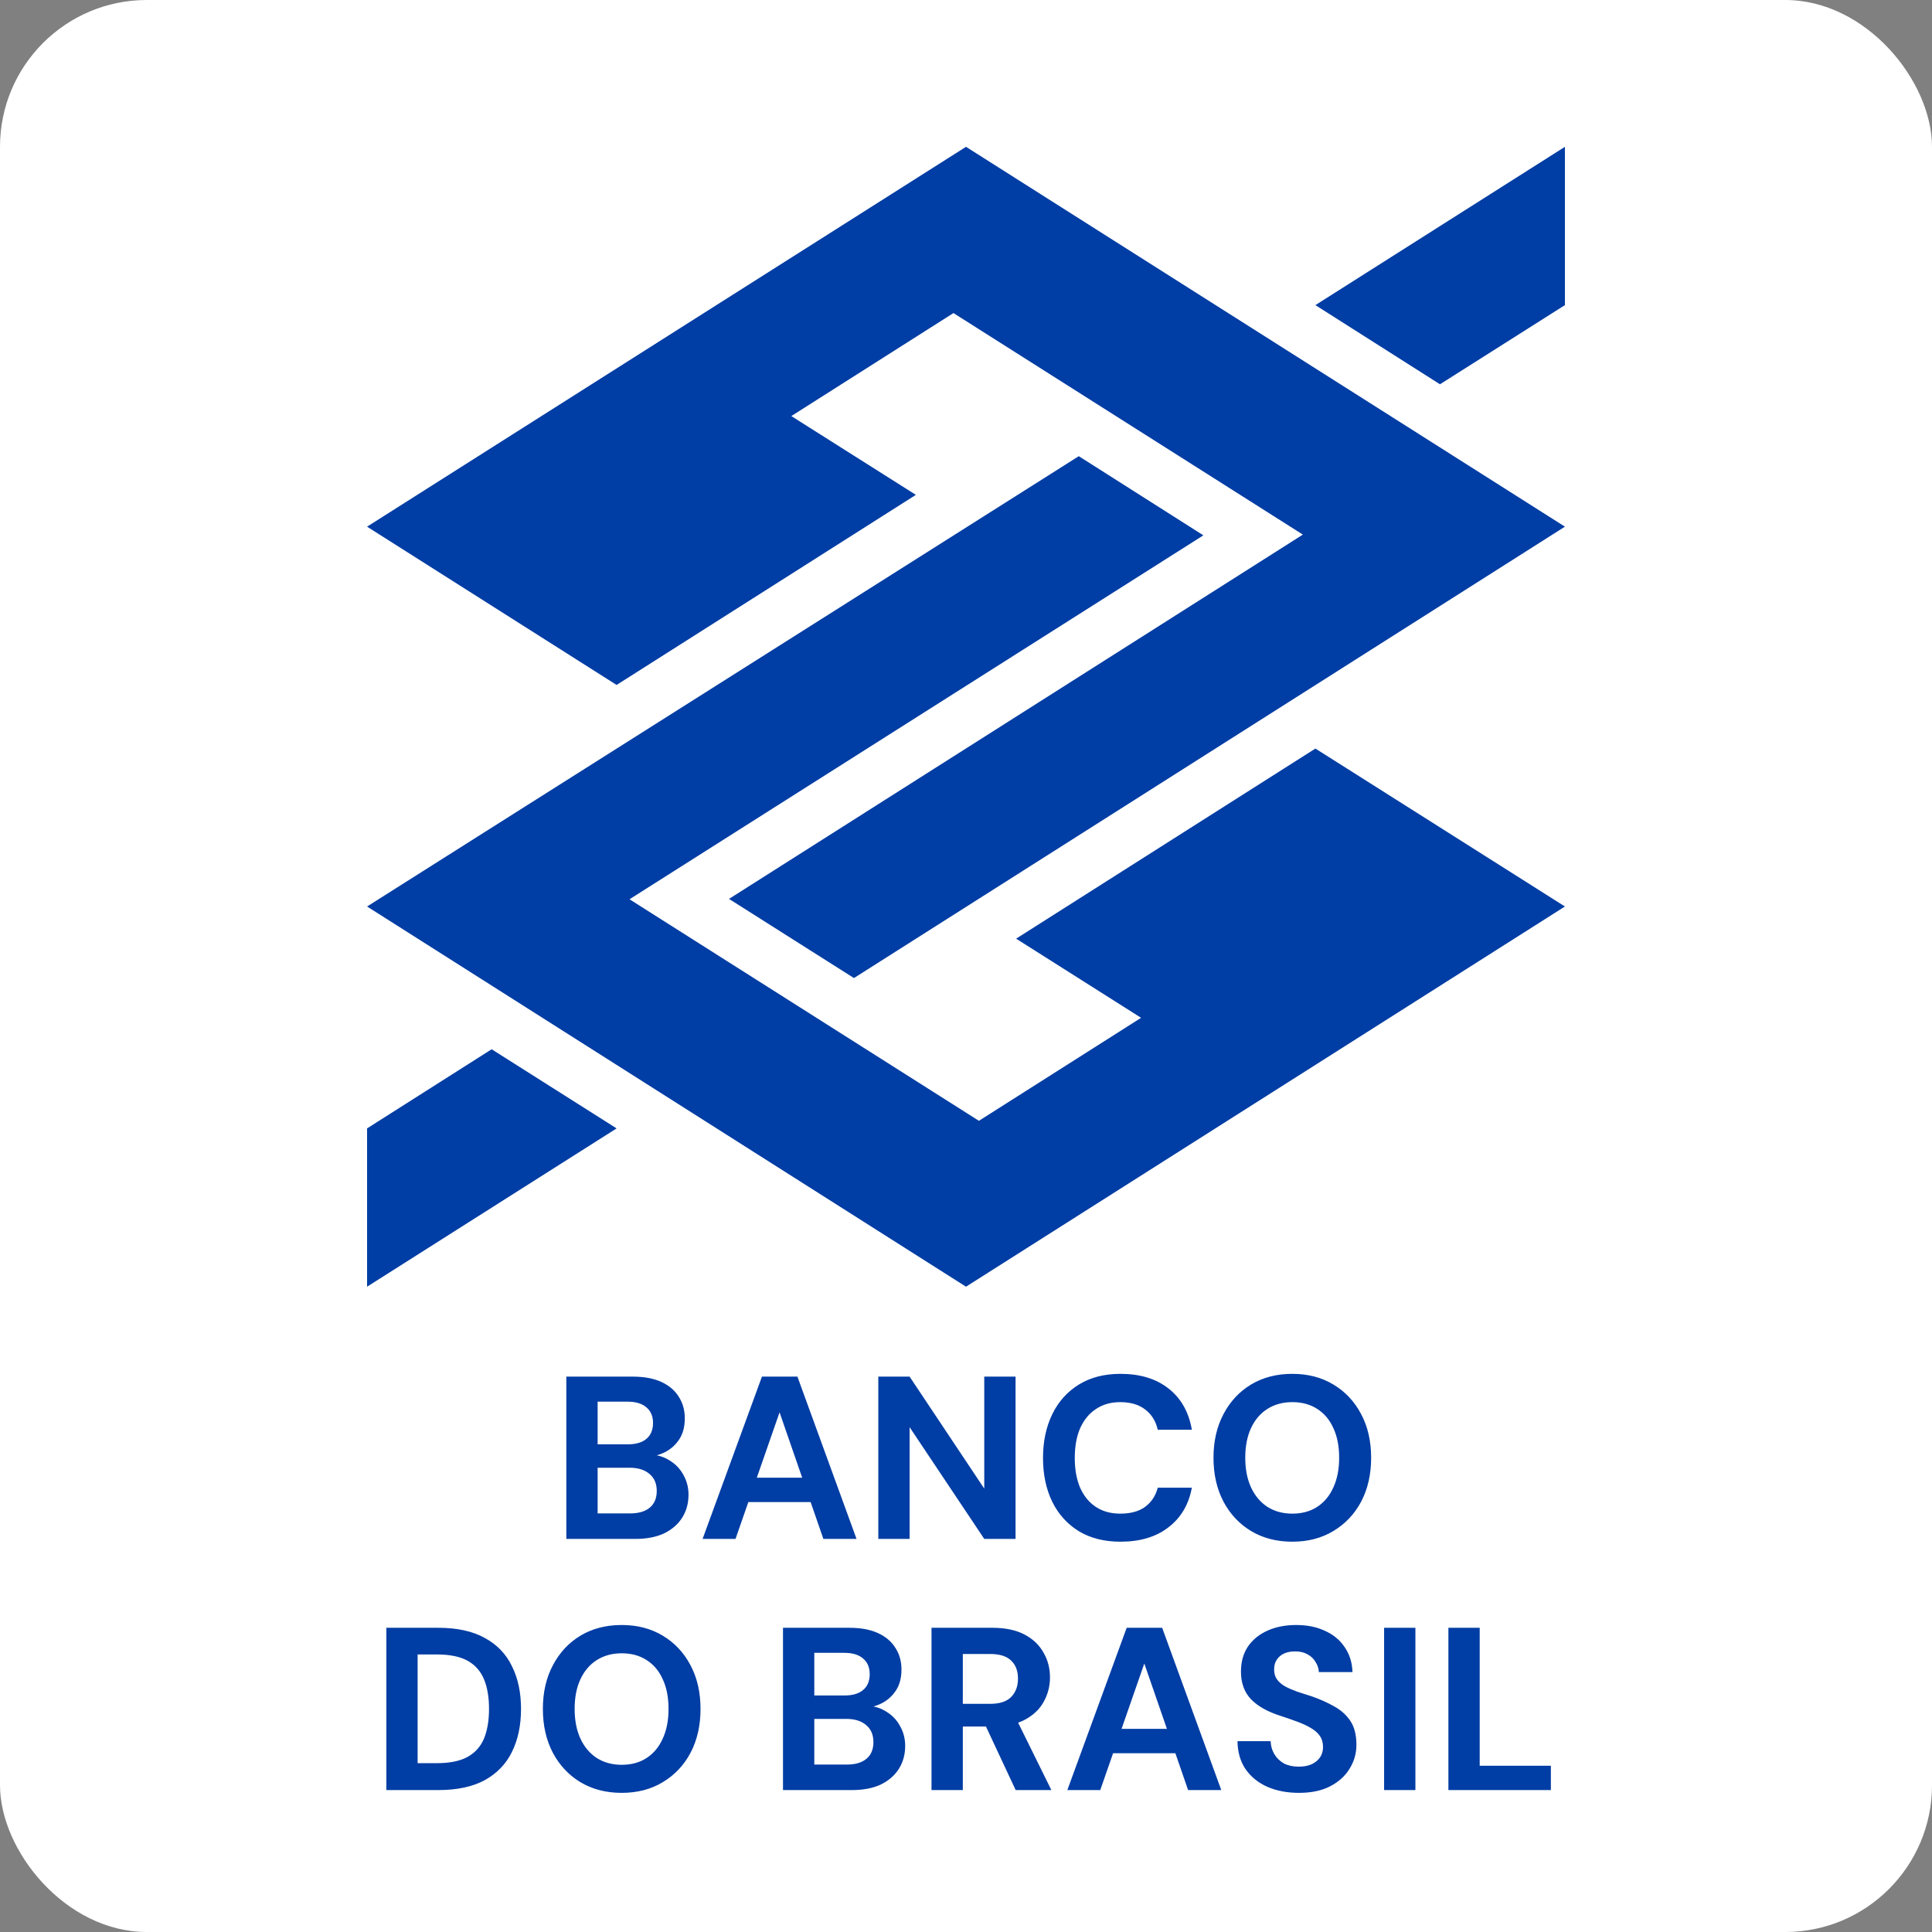
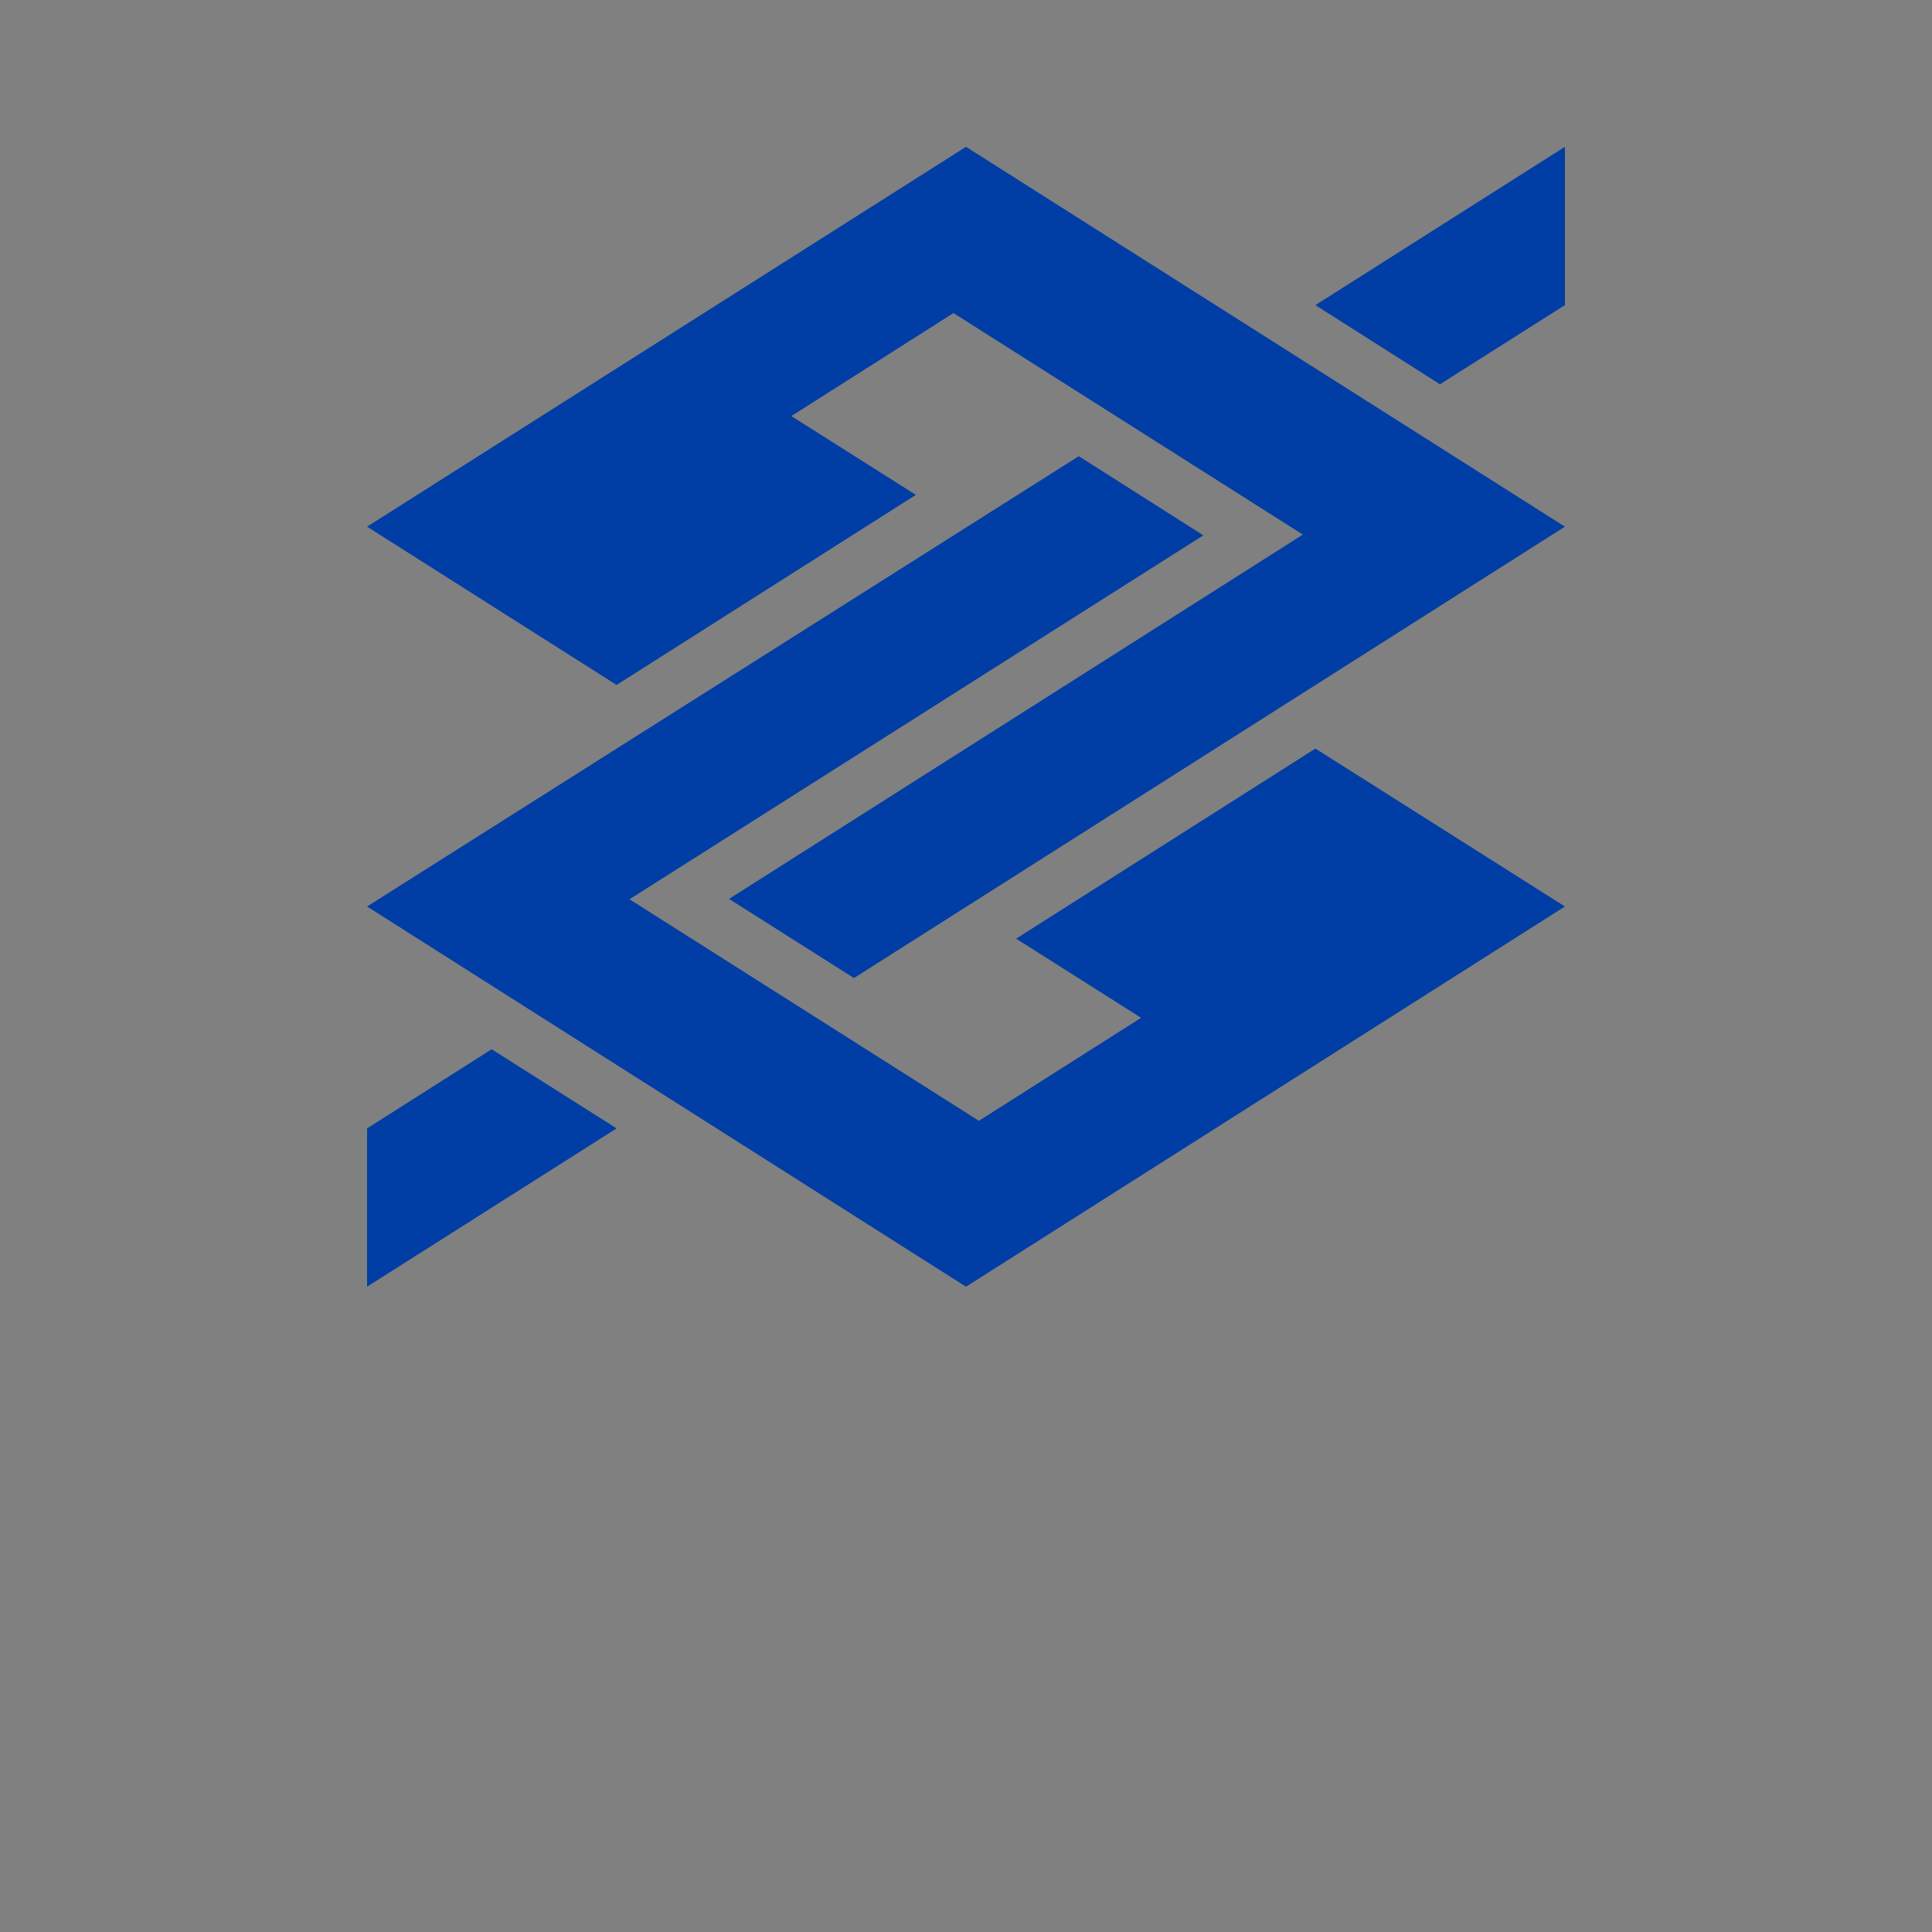
<svg xmlns="http://www.w3.org/2000/svg" width="100" height="100" viewBox="0 0 100 100" fill="none">
  <rect x="0" y="0" width="100" height="100" fill="#808080" stroke="none" />
-   <rect width="100" height="100" rx="7.599" fill="white" />
  <path fill-rule="evenodd" clip-rule="evenodd" d="M19 58.406L25.448 54.309L31.915 58.406L19 66.599V58.406ZM81 15.793L74.533 19.89L68.085 15.793L81 7.599V15.793ZM81 46.92L68.085 38.745L52.595 48.585L59.062 52.682L50.668 58.013L32.583 46.546L62.286 27.709L55.838 23.612L19 46.92L50 66.599L81 46.92ZM19 27.26L31.915 35.453L47.405 25.614L40.958 21.536L49.351 16.204L67.436 27.671L37.734 46.527L44.201 50.624L81 27.26L50 7.599L19 27.26Z" fill="#003DA4" />
-   <path d="M29.313 79.654V71.254H32.757C33.341 71.254 33.833 71.346 34.233 71.53C34.633 71.714 34.933 71.97 35.133 72.298C35.341 72.618 35.445 72.99 35.445 73.414C35.445 73.838 35.353 74.194 35.169 74.482C34.985 74.77 34.741 74.994 34.437 75.154C34.141 75.306 33.813 75.394 33.453 75.418L33.645 75.286C34.029 75.302 34.369 75.406 34.665 75.598C34.969 75.782 35.205 76.03 35.373 76.342C35.549 76.654 35.637 76.994 35.637 77.362C35.637 77.81 35.529 78.206 35.313 78.55C35.097 78.894 34.785 79.166 34.377 79.366C33.969 79.558 33.469 79.654 32.877 79.654H29.313ZM30.933 78.334H32.613C33.053 78.334 33.393 78.234 33.633 78.034C33.873 77.834 33.993 77.546 33.993 77.17C33.993 76.794 33.869 76.502 33.621 76.294C33.373 76.078 33.029 75.97 32.589 75.97H30.933V78.334ZM30.933 74.758H32.493C32.917 74.758 33.241 74.662 33.465 74.47C33.689 74.278 33.801 74.006 33.801 73.654C33.801 73.31 33.689 73.042 33.465 72.85C33.241 72.65 32.913 72.55 32.481 72.55H30.933V74.758ZM36.366 79.654L39.438 71.254H41.274L44.334 79.654H42.618L40.35 73.102L38.07 79.654H36.366ZM37.722 77.746L38.154 76.486H42.426L42.846 77.746H37.722ZM45.461 79.654V71.254H47.081L50.945 77.05V71.254H52.565V79.654H50.945L47.081 73.87V79.654H45.461ZM57.994 79.798C57.162 79.798 56.446 79.618 55.846 79.258C55.246 78.89 54.786 78.382 54.466 77.734C54.146 77.078 53.986 76.322 53.986 75.466C53.986 74.61 54.146 73.854 54.466 73.198C54.786 72.542 55.246 72.03 55.846 71.662C56.446 71.294 57.162 71.11 57.994 71.11C59.01 71.11 59.838 71.362 60.478 71.866C61.126 72.37 61.53 73.082 61.69 74.002H59.926C59.822 73.554 59.606 73.206 59.278 72.958C58.95 72.702 58.518 72.574 57.982 72.574C57.494 72.574 57.074 72.694 56.722 72.934C56.37 73.166 56.098 73.498 55.906 73.93C55.722 74.354 55.63 74.866 55.63 75.466C55.63 76.058 55.722 76.57 55.906 77.002C56.098 77.434 56.37 77.766 56.722 77.998C57.074 78.23 57.494 78.346 57.982 78.346C58.518 78.346 58.946 78.23 59.266 77.998C59.594 77.758 59.814 77.426 59.926 77.002H61.69C61.53 77.874 61.126 78.558 60.478 79.054C59.838 79.55 59.01 79.798 57.994 79.798ZM66.89 79.798C66.082 79.798 65.37 79.614 64.754 79.246C64.146 78.878 63.67 78.37 63.326 77.722C62.982 77.066 62.81 76.31 62.81 75.454C62.81 74.598 62.982 73.846 63.326 73.198C63.67 72.542 64.146 72.03 64.754 71.662C65.37 71.294 66.082 71.11 66.89 71.11C67.698 71.11 68.406 71.294 69.014 71.662C69.63 72.03 70.11 72.542 70.454 73.198C70.798 73.846 70.97 74.598 70.97 75.454C70.97 76.31 70.798 77.066 70.454 77.722C70.11 78.37 69.63 78.878 69.014 79.246C68.406 79.614 67.698 79.798 66.89 79.798ZM66.89 78.346C67.386 78.346 67.814 78.23 68.174 77.998C68.542 77.758 68.822 77.422 69.014 76.99C69.214 76.558 69.314 76.046 69.314 75.454C69.314 74.854 69.214 74.342 69.014 73.918C68.822 73.486 68.542 73.154 68.174 72.922C67.814 72.69 67.386 72.574 66.89 72.574C66.402 72.574 65.974 72.69 65.606 72.922C65.238 73.154 64.954 73.486 64.754 73.918C64.554 74.342 64.454 74.854 64.454 75.454C64.454 76.046 64.554 76.558 64.754 76.99C64.954 77.422 65.238 77.758 65.606 77.998C65.974 78.23 66.402 78.346 66.89 78.346ZM19.997 92.654V84.254H22.684C23.66 84.254 24.465 84.43 25.096 84.782C25.729 85.126 26.197 85.614 26.5 86.246C26.812 86.87 26.968 87.606 26.968 88.454C26.968 89.302 26.812 90.042 26.5 90.674C26.197 91.298 25.729 91.786 25.096 92.138C24.465 92.482 23.66 92.654 22.684 92.654H19.997ZM21.616 91.262H22.601C23.288 91.262 23.828 91.15 24.221 90.926C24.613 90.702 24.892 90.382 25.061 89.966C25.229 89.542 25.312 89.038 25.312 88.454C25.312 87.862 25.229 87.358 25.061 86.942C24.892 86.518 24.613 86.194 24.221 85.97C23.828 85.746 23.288 85.634 22.601 85.634H21.616V91.262ZM32.179 92.798C31.371 92.798 30.659 92.614 30.043 92.246C29.435 91.878 28.959 91.37 28.615 90.722C28.271 90.066 28.099 89.31 28.099 88.454C28.099 87.598 28.271 86.846 28.615 86.198C28.959 85.542 29.435 85.03 30.043 84.662C30.659 84.294 31.371 84.11 32.179 84.11C32.987 84.11 33.695 84.294 34.303 84.662C34.919 85.03 35.399 85.542 35.743 86.198C36.087 86.846 36.259 87.598 36.259 88.454C36.259 89.31 36.087 90.066 35.743 90.722C35.399 91.37 34.919 91.878 34.303 92.246C33.695 92.614 32.987 92.798 32.179 92.798ZM32.179 91.346C32.675 91.346 33.103 91.23 33.463 90.998C33.831 90.758 34.111 90.422 34.303 89.99C34.503 89.558 34.603 89.046 34.603 88.454C34.603 87.854 34.503 87.342 34.303 86.918C34.111 86.486 33.831 86.154 33.463 85.922C33.103 85.69 32.675 85.574 32.179 85.574C31.691 85.574 31.263 85.69 30.895 85.922C30.527 86.154 30.243 86.486 30.043 86.918C29.843 87.342 29.743 87.854 29.743 88.454C29.743 89.046 29.843 89.558 30.043 89.99C30.243 90.422 30.527 90.758 30.895 90.998C31.263 91.23 31.691 91.346 32.179 91.346ZM40.528 92.654V84.254H43.972C44.556 84.254 45.048 84.346 45.448 84.53C45.848 84.714 46.148 84.97 46.348 85.298C46.556 85.618 46.66 85.99 46.66 86.414C46.66 86.838 46.568 87.194 46.384 87.482C46.2 87.77 45.956 87.994 45.652 88.154C45.356 88.306 45.028 88.394 44.668 88.418L44.86 88.286C45.244 88.302 45.584 88.406 45.88 88.598C46.184 88.782 46.42 89.03 46.588 89.342C46.764 89.654 46.852 89.994 46.852 90.362C46.852 90.81 46.744 91.206 46.528 91.55C46.312 91.894 46 92.166 45.592 92.366C45.184 92.558 44.684 92.654 44.092 92.654H40.528ZM42.148 91.334H43.828C44.268 91.334 44.608 91.234 44.848 91.034C45.088 90.834 45.208 90.546 45.208 90.17C45.208 89.794 45.084 89.502 44.836 89.294C44.588 89.078 44.244 88.97 43.804 88.97H42.148V91.334ZM42.148 87.758H43.708C44.132 87.758 44.456 87.662 44.68 87.47C44.904 87.278 45.016 87.006 45.016 86.654C45.016 86.31 44.904 86.042 44.68 85.85C44.456 85.65 44.128 85.55 43.696 85.55H42.148V87.758ZM48.215 92.654V84.254H51.359C52.031 84.254 52.587 84.37 53.027 84.602C53.467 84.834 53.795 85.146 54.011 85.538C54.235 85.922 54.347 86.35 54.347 86.822C54.347 87.27 54.239 87.69 54.023 88.082C53.815 88.466 53.487 88.778 53.039 89.018C52.599 89.25 52.031 89.366 51.335 89.366H49.835V92.654H48.215ZM52.571 92.654L50.843 88.958H52.595L54.419 92.654H52.571ZM49.835 88.19H51.251C51.747 88.19 52.111 88.07 52.343 87.83C52.575 87.59 52.691 87.274 52.691 86.882C52.691 86.49 52.575 86.182 52.343 85.958C52.111 85.726 51.747 85.61 51.251 85.61H49.835V88.19ZM55.245 92.654L58.317 84.254H60.153L63.213 92.654H61.497L59.229 86.102L56.949 92.654H55.245ZM56.601 90.746L57.033 89.486H61.305L61.725 90.746H56.601ZM67.232 92.798C66.624 92.798 66.08 92.694 65.6 92.486C65.128 92.278 64.752 91.974 64.472 91.574C64.2 91.174 64.06 90.69 64.052 90.122H65.768C65.776 90.37 65.84 90.594 65.96 90.794C66.08 90.994 66.244 91.154 66.452 91.274C66.668 91.386 66.924 91.442 67.22 91.442C67.476 91.442 67.696 91.402 67.88 91.322C68.072 91.234 68.22 91.114 68.324 90.962C68.428 90.81 68.48 90.63 68.48 90.422C68.48 90.198 68.424 90.006 68.312 89.846C68.2 89.686 68.044 89.55 67.844 89.438C67.644 89.318 67.412 89.21 67.148 89.114C66.892 89.018 66.616 88.922 66.32 88.826C65.632 88.61 65.112 88.322 64.76 87.962C64.408 87.594 64.232 87.114 64.232 86.522C64.232 86.018 64.352 85.586 64.592 85.226C64.84 84.866 65.18 84.59 65.612 84.398C66.044 84.206 66.536 84.11 67.088 84.11C67.656 84.11 68.152 84.21 68.576 84.41C69.008 84.602 69.348 84.882 69.596 85.25C69.852 85.618 69.988 86.05 70.004 86.546H68.264C68.256 86.362 68.2 86.19 68.096 86.03C68 85.862 67.864 85.73 67.688 85.634C67.512 85.53 67.304 85.478 67.064 85.478C66.856 85.47 66.664 85.502 66.488 85.574C66.32 85.646 66.188 85.754 66.092 85.898C65.996 86.034 65.948 86.206 65.948 86.414C65.948 86.614 65.996 86.782 66.092 86.918C66.188 87.054 66.324 87.174 66.5 87.278C66.676 87.374 66.884 87.466 67.124 87.554C67.364 87.634 67.624 87.718 67.904 87.806C68.32 87.95 68.704 88.122 69.056 88.322C69.408 88.514 69.688 88.766 69.896 89.078C70.104 89.39 70.208 89.802 70.208 90.314C70.208 90.754 70.092 91.162 69.86 91.538C69.636 91.914 69.304 92.218 68.864 92.45C68.424 92.682 67.88 92.798 67.232 92.798ZM71.641 92.654V84.254H73.261V92.654H71.641ZM74.969 92.654V84.254H76.589V91.394H80.273V92.654H74.969Z" fill="#003DA4" />
</svg>